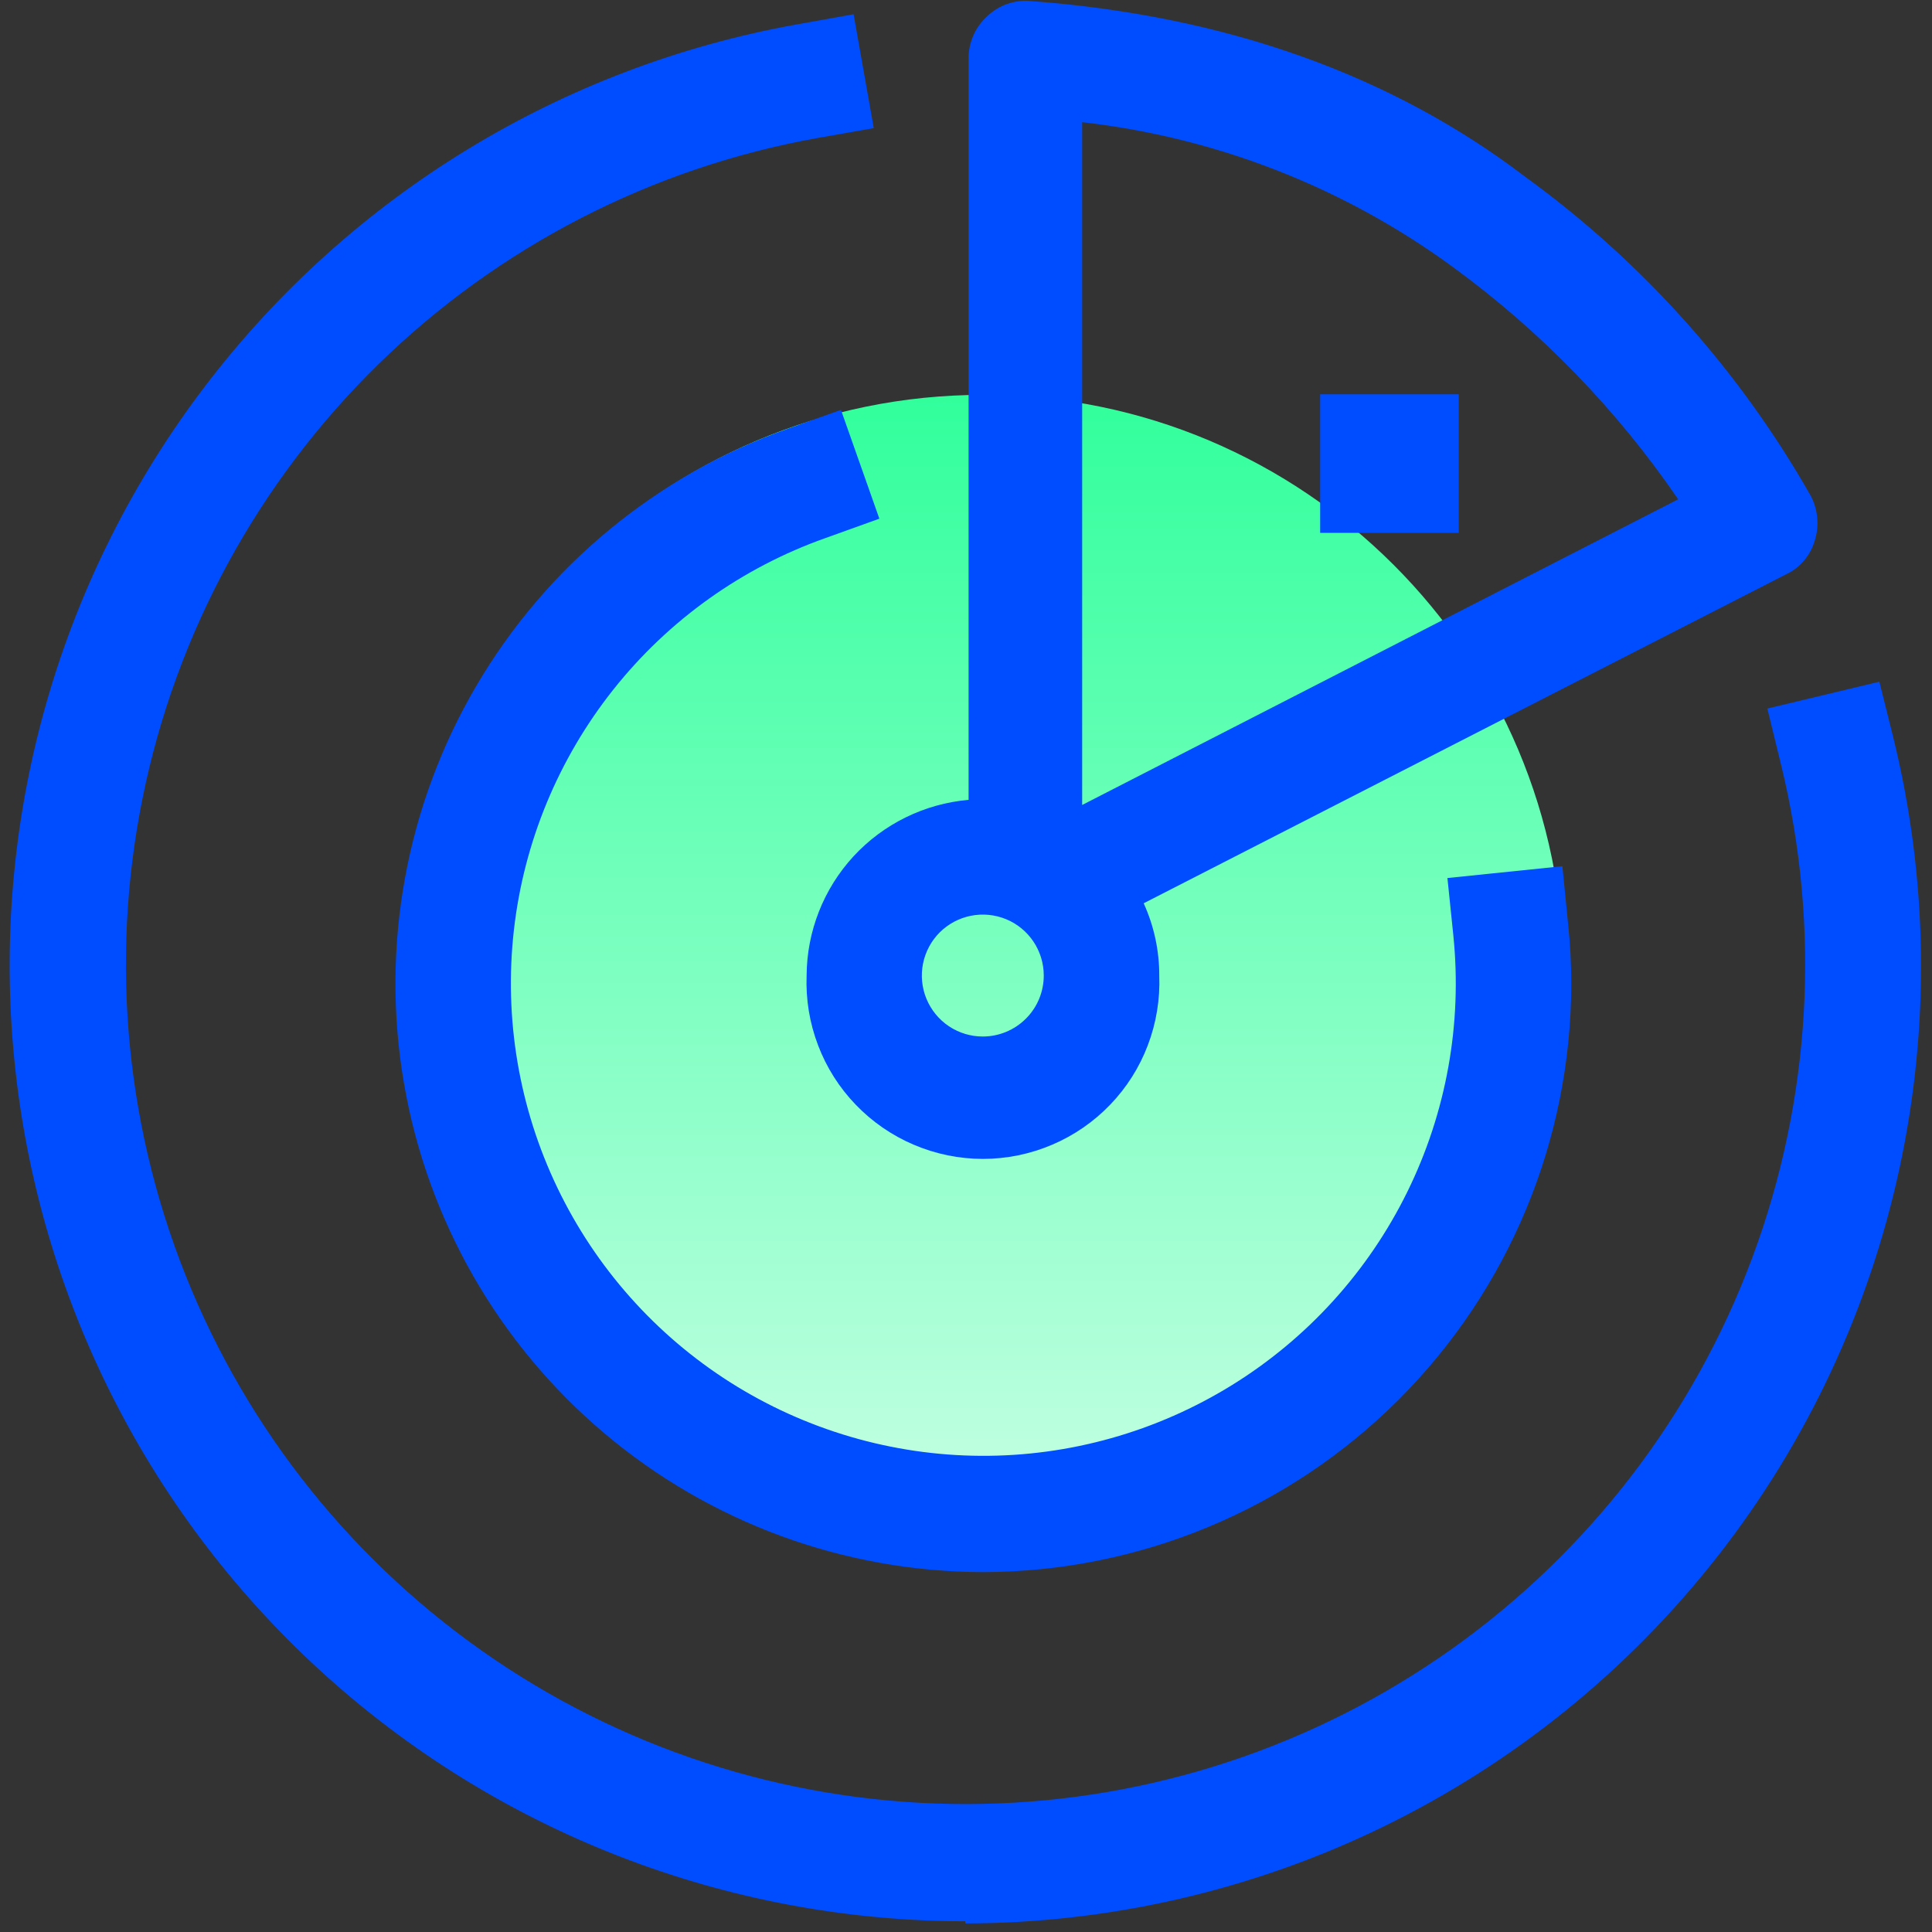
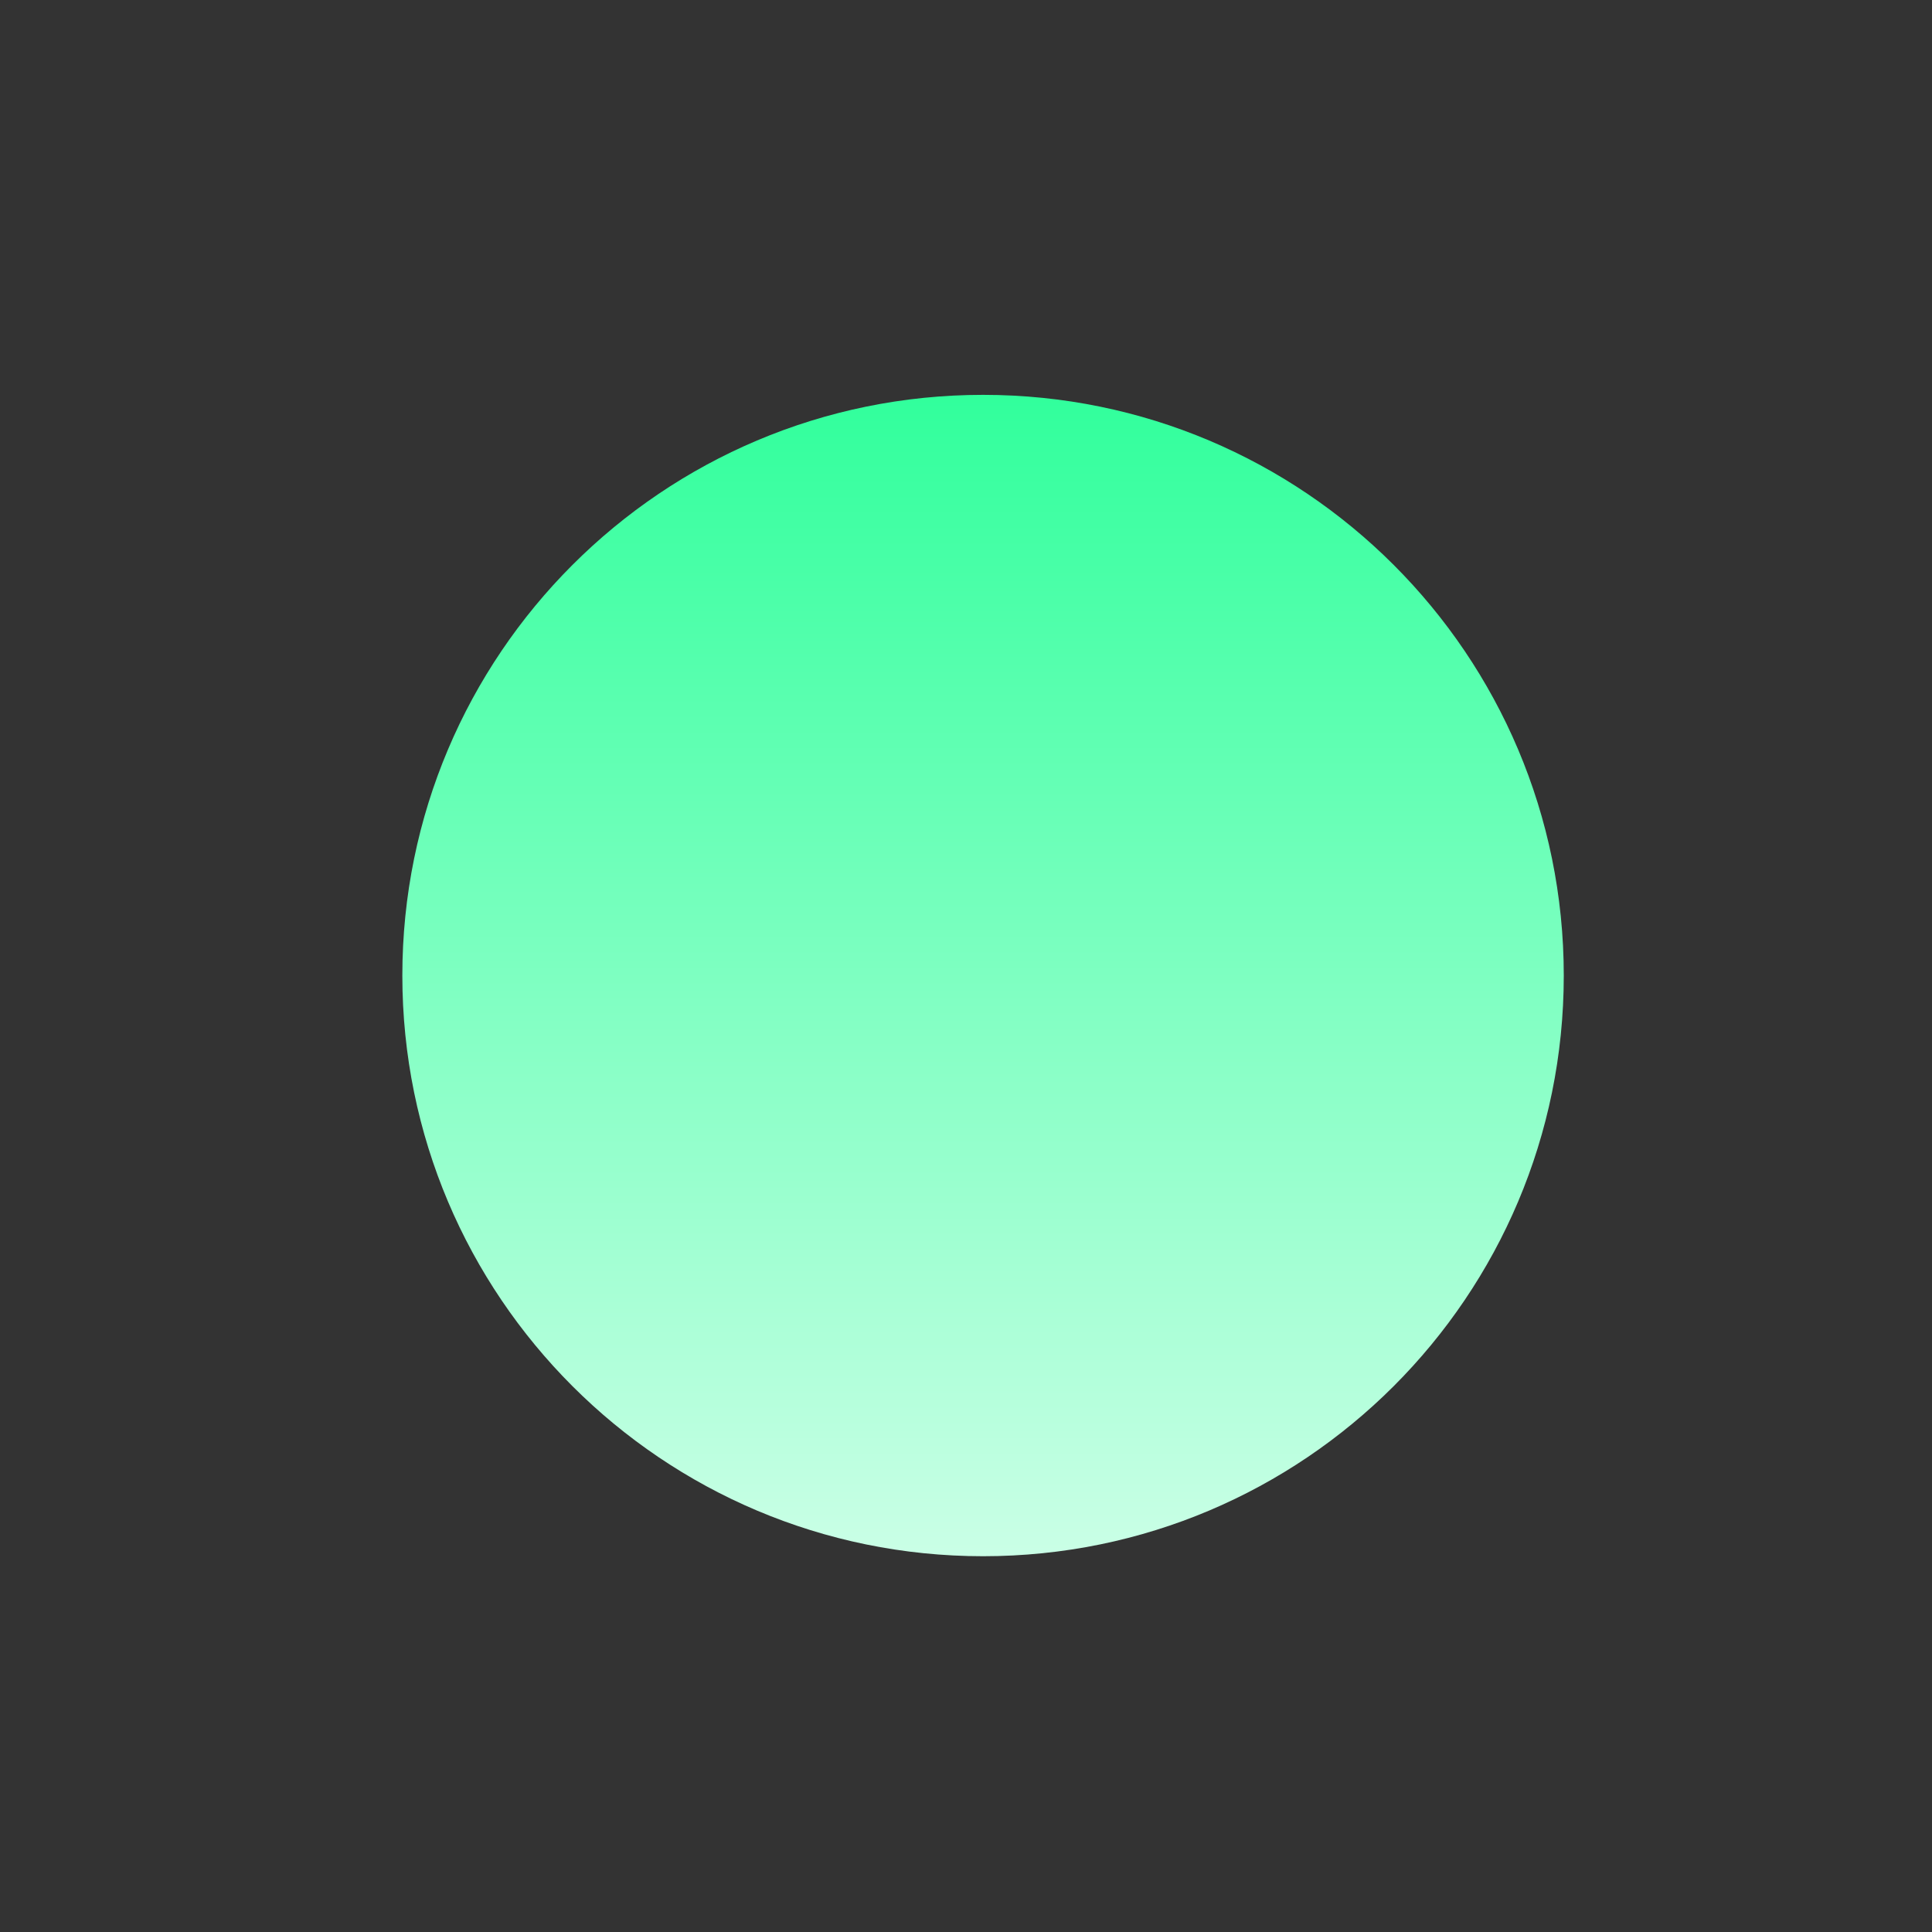
<svg xmlns="http://www.w3.org/2000/svg" width="32" height="32" viewBox="0 0 32 32" fill="none">
  <rect x="0" y="0" width="32" height="32" fill="#333333" stroke="none" />
  <path d="M16.283 25.776C21.595 25.776 25.901 21.47 25.901 16.158C25.901 10.846 21.595 6.54 16.283 6.54C10.971 6.54 6.664 10.846 6.664 16.158C6.664 21.47 10.971 25.776 16.283 25.776Z" fill="url(#paint0_linear_49_493)" />
-   <path d="M13.36 16.158C13.345 16.551 13.409 16.943 13.549 17.311C13.688 17.679 13.901 18.015 14.174 18.298C14.447 18.582 14.774 18.807 15.136 18.961C15.498 19.115 15.887 19.195 16.28 19.195C16.674 19.195 17.063 19.115 17.425 18.961C17.787 18.807 18.114 18.582 18.387 18.298C18.66 18.015 18.873 17.679 19.012 17.311C19.152 16.943 19.216 16.551 19.201 16.158C19.202 15.745 19.114 15.337 18.943 14.961L29.576 9.516C29.691 9.463 29.793 9.386 29.876 9.29C29.959 9.194 30.02 9.081 30.056 8.96C30.095 8.838 30.11 8.71 30.099 8.582C30.088 8.455 30.053 8.331 29.994 8.217C28.812 6.136 27.198 4.332 25.26 2.927C23.063 1.25 20.309 0.258 17.075 0.018C16.943 0.005 16.809 0.021 16.684 0.065C16.559 0.109 16.445 0.179 16.349 0.271C16.251 0.361 16.172 0.47 16.12 0.592C16.067 0.714 16.04 0.846 16.043 0.979V13.248C15.313 13.312 14.634 13.645 14.137 14.183C13.641 14.722 13.364 15.426 13.36 16.158ZM17.924 13.333V2.024C20.152 2.276 22.275 3.108 24.081 4.435C25.528 5.494 26.784 6.791 27.796 8.27L17.924 13.333ZM16.278 17.168C16.078 17.168 15.883 17.109 15.717 16.998C15.551 16.887 15.422 16.729 15.345 16.544C15.269 16.36 15.249 16.157 15.288 15.961C15.327 15.765 15.423 15.585 15.564 15.444C15.705 15.303 15.885 15.207 16.081 15.168C16.277 15.129 16.48 15.149 16.665 15.225C16.849 15.301 17.007 15.431 17.118 15.597C17.229 15.763 17.288 15.958 17.288 16.158C17.288 16.426 17.182 16.683 16.992 16.872C16.803 17.061 16.546 17.168 16.278 17.168Z" fill="#004DFF" />
-   <path d="M15.989 31.822C12.033 31.821 8.221 30.339 5.303 27.669C2.385 24.998 0.572 21.332 0.222 17.391C-0.128 13.451 1.009 9.522 3.41 6.379C5.811 3.235 9.302 1.104 13.195 0.405L14.138 0.236L14.472 2.122L13.533 2.287C10.79 2.78 8.258 4.086 6.265 6.035C4.273 7.985 2.913 10.488 2.361 13.221C1.809 15.953 2.091 18.788 3.17 21.358C4.249 23.928 6.076 26.115 8.413 27.634C10.75 29.154 13.49 29.935 16.277 29.878C19.064 29.821 21.769 28.928 24.042 27.315C26.316 25.701 28.051 23.442 29.024 20.829C29.997 18.217 30.163 15.373 29.5 12.666L29.273 11.736L31.128 11.291L31.36 12.221C31.933 14.553 31.969 16.985 31.465 19.334C30.961 21.682 29.93 23.885 28.449 25.777C26.969 27.668 25.078 29.198 22.919 30.252C20.761 31.305 18.391 31.854 15.989 31.858V31.822Z" fill="#004DFF" />
-   <path d="M16.282 26.039C13.985 26.035 11.763 25.221 10.008 23.738C8.253 22.256 7.078 20.201 6.69 17.937C6.302 15.673 6.726 13.344 7.888 11.362C9.05 9.38 10.874 7.872 13.039 7.105L13.929 6.789L14.565 8.591L13.675 8.911C12.291 9.401 11.073 10.27 10.16 11.42C9.247 12.57 8.675 13.953 8.511 15.412C8.347 16.871 8.596 18.347 9.231 19.671C9.866 20.995 10.86 22.113 12.1 22.899C13.341 23.684 14.777 24.105 16.245 24.113C17.713 24.121 19.154 23.715 20.403 22.943C21.652 22.171 22.658 21.063 23.307 19.746C23.956 18.429 24.221 16.956 24.072 15.495L23.974 14.543L25.878 14.347L25.972 15.299C26.008 15.63 26.025 15.963 26.025 16.296C26.022 18.879 24.994 21.355 23.168 23.181C21.341 25.008 18.865 26.035 16.282 26.039Z" fill="#004DFF" />
-   <path d="M24.161 6.531H21.866V8.826H24.161V6.531Z" fill="#004DFF" />
  <defs>
    <linearGradient id="paint0_linear_49_493" x1="16.283" y1="6.54" x2="16.283" y2="25.776" gradientUnits="userSpaceOnUse">
      <stop stop-color="#31FF9C" />
      <stop offset="1" stop-color="#CAFFE6" />
    </linearGradient>
  </defs>
</svg>